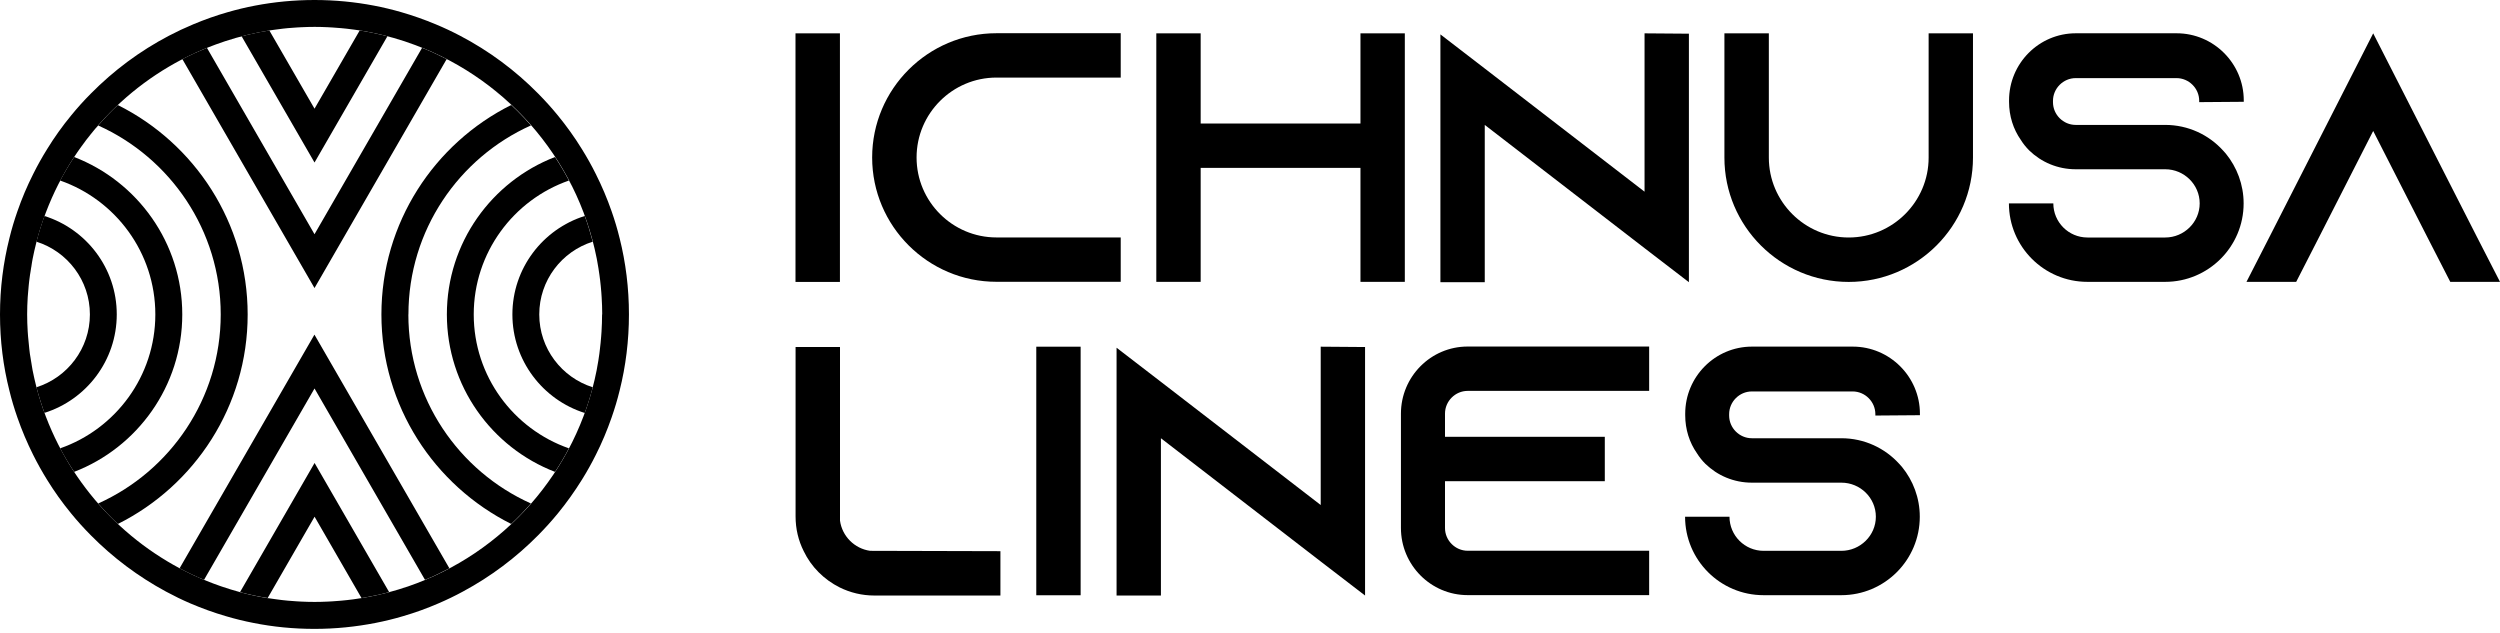
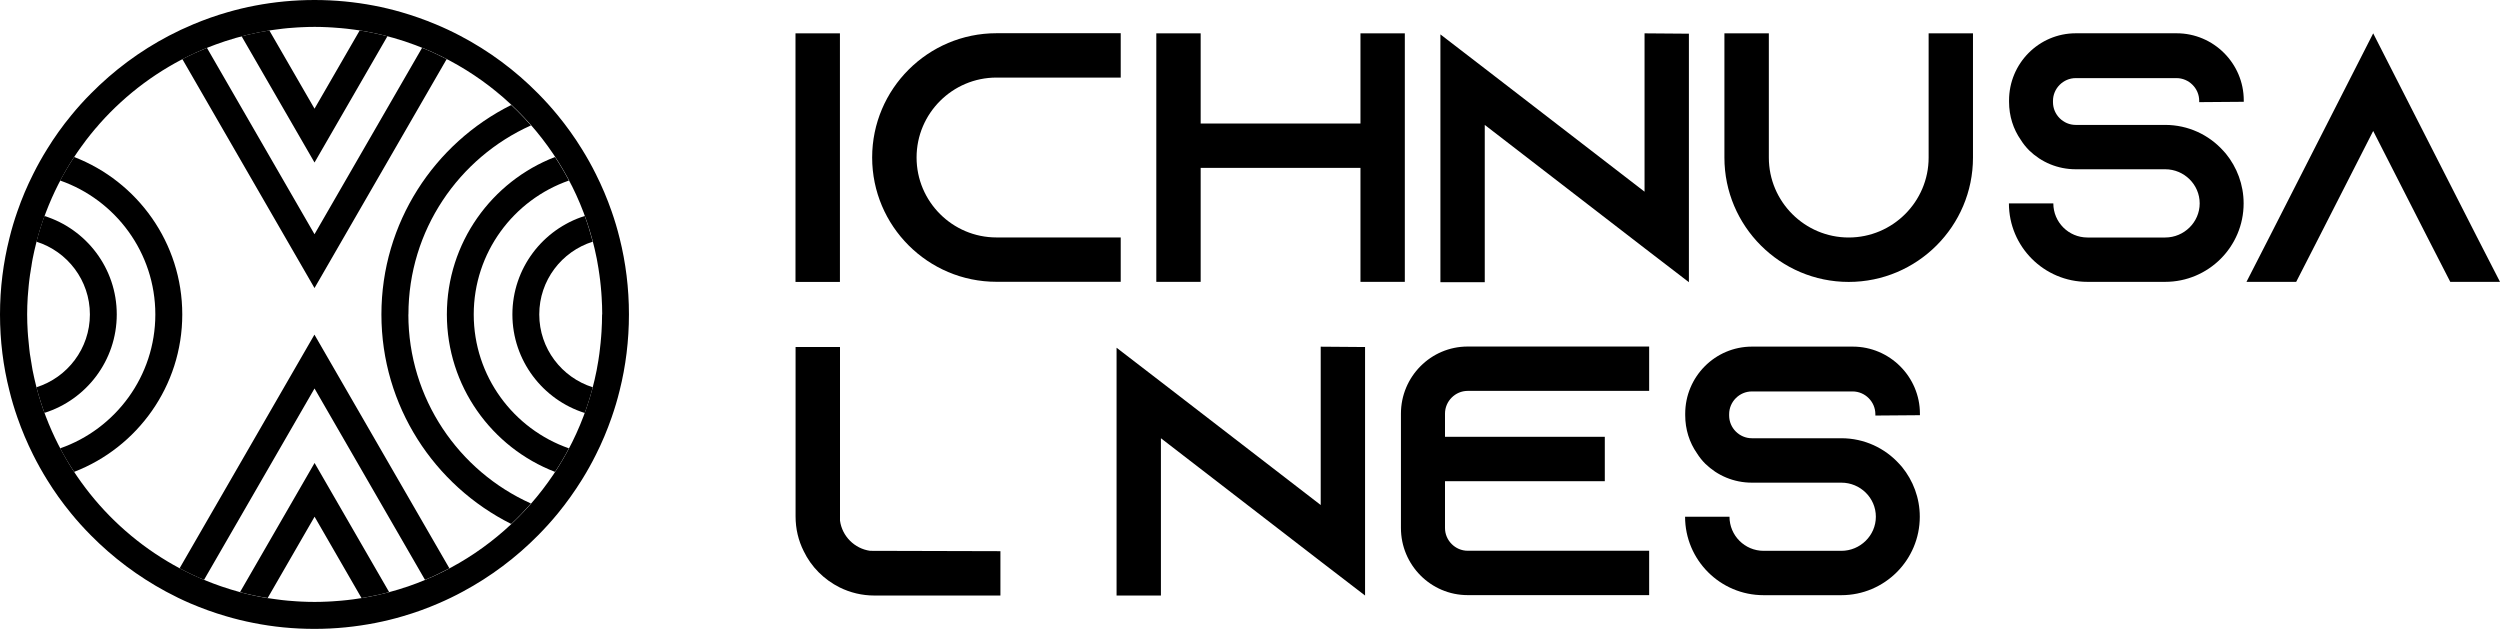
<svg xmlns="http://www.w3.org/2000/svg" width="166" height="42" viewBox="0 0 166 42" fill="none">
  <g clip-path="url(#clip0_17312_4814)">
    <path d="M55.771 2.214H52.821V18.72H55.771V2.214Z" fill="black" />
    <path d="M60.861 10.463C60.861 13.385 63.242 15.766 66.164 15.766H74.416V18.711H66.164C61.614 18.711 57.911 15.008 57.911 10.458C57.911 5.909 61.614 2.206 66.164 2.206H74.416V5.151H66.164C63.242 5.151 60.861 7.532 60.861 10.454" fill="black" />
    <path d="M93.28 2.214V18.715H90.335V11.147H79.724V18.715H76.779V2.214H79.724V8.202H90.335V2.214H93.28Z" fill="black" />
    <path d="M112.143 2.237V18.738L109.198 16.477L98.588 8.294V18.738H95.643V2.284L98.588 4.549L109.198 12.728V2.214L112.143 2.237Z" fill="black" />
    <path d="M131.006 2.214V10.467C131.006 15.016 127.303 18.72 122.754 18.72C118.204 18.72 114.501 15.016 114.501 10.467V2.214H117.451V10.467C117.451 13.389 119.832 15.77 122.754 15.77C125.676 15.77 128.061 13.389 128.061 10.467V2.214H131.006Z" fill="black" />
    <path d="M146.027 6.787V6.695C146.027 5.867 145.343 5.187 144.52 5.187H137.825C137.002 5.187 136.318 5.872 136.318 6.695V6.787C136.318 7.615 137.002 8.294 137.825 8.294H143.766C145.301 8.294 146.665 8.955 147.608 9.991C147.678 10.06 147.729 10.134 147.798 10.204C148.528 11.101 148.977 12.256 148.977 13.505C148.977 16.38 146.642 18.715 143.766 18.715H138.602C135.726 18.715 133.392 16.38 133.392 13.505H136.341C136.341 14.753 137.354 15.77 138.607 15.77H143.771C145.019 15.77 146.059 14.758 146.059 13.505C146.059 12.252 145.024 11.239 143.771 11.239H137.83C136.628 11.239 135.541 10.768 134.742 9.991C134.529 9.778 134.339 9.543 134.178 9.284C133.683 8.576 133.401 7.702 133.401 6.759V6.667C133.401 4.216 135.38 2.21 137.835 2.21H144.529C146.98 2.21 148.986 4.212 148.986 6.667V6.759L146.041 6.782L146.027 6.787Z" fill="black" />
    <path d="M166 18.715H162.698L161.187 15.77L157.58 8.696L153.974 15.77L152.467 18.715H149.166L150.673 15.77L157.58 2.214L164.488 15.77L166 18.715Z" fill="black" />
    <path d="M66.428 36.598V39.543H58.06C57.237 39.543 56.456 39.353 55.748 39.002C54.712 38.484 53.862 37.634 53.367 36.598C53.011 35.891 52.826 35.114 52.826 34.286V23.043H55.776V34.568C55.914 35.604 56.742 36.432 57.778 36.575L66.433 36.598H66.428Z" fill="black" />
-     <path d="M71.754 23.02H68.809V39.525H71.754V23.02Z" fill="black" />
+     <path d="M71.754 23.02V39.525H71.754V23.02Z" fill="black" />
    <path d="M90.64 23.043V39.543L87.695 37.282L77.085 29.099V39.543H74.14V23.089L77.085 25.354L87.695 33.533V23.02L90.64 23.043Z" fill="black" />
    <path d="M95.948 27.472V29.002H106.559V31.952H95.948V35.063C95.948 35.886 96.632 36.57 97.455 36.57H109.504V39.516H97.455C95.005 39.516 93.022 37.514 93.022 35.059V27.467C93.022 25.017 95 23.01 97.455 23.01H109.504V25.955H97.455C96.628 25.955 95.948 26.64 95.948 27.462" fill="black" />
    <path d="M124.524 27.592V27.499C124.524 26.676 123.84 25.992 123.017 25.992H116.322C115.499 25.992 114.815 26.676 114.815 27.499V27.592C114.815 28.419 115.499 29.099 116.322 29.099H122.263C123.798 29.099 125.162 29.76 126.105 30.796C126.175 30.865 126.226 30.934 126.295 31.008C127.025 31.905 127.474 33.056 127.474 34.309C127.474 37.185 125.139 39.52 122.263 39.52H117.099C114.223 39.52 111.889 37.185 111.889 34.309H114.838C114.838 35.558 115.851 36.575 117.104 36.575H122.268C123.516 36.575 124.557 35.562 124.557 34.309C124.557 33.056 123.521 32.049 122.268 32.049H116.327C115.125 32.049 114.039 31.577 113.239 30.8C113.026 30.588 112.836 30.352 112.675 30.093C112.18 29.386 111.898 28.512 111.898 27.569V27.471C111.898 25.021 113.877 23.015 116.332 23.015H123.026C125.477 23.015 127.483 25.017 127.483 27.471V27.569L124.538 27.592H124.524Z" fill="black" />
    <path d="M41.143 15.821C40.995 15.211 40.815 14.614 40.611 14.032C40.315 13.181 39.964 12.354 39.562 11.554C39.28 10.985 38.97 10.435 38.637 9.899C38.156 9.117 37.62 8.373 37.042 7.665C36.63 7.162 36.191 6.676 35.734 6.214C34.226 4.683 32.479 3.384 30.555 2.376C30.028 2.099 29.488 1.845 28.933 1.614C28.193 1.304 27.43 1.036 26.649 0.809C26.057 0.638 25.447 0.49 24.836 0.374C23.556 0.129 22.233 0 20.884 0C19.534 0 18.211 0.129 16.931 0.374C16.316 0.49 15.71 0.638 15.118 0.809C14.337 1.031 13.574 1.304 12.834 1.614C12.28 1.845 11.739 2.099 11.211 2.376C9.288 3.384 7.545 4.683 6.033 6.214C5.571 6.676 5.136 7.162 4.725 7.665C4.142 8.373 3.611 9.117 3.13 9.899C2.797 10.435 2.487 10.985 2.205 11.554C1.803 12.349 1.452 13.176 1.156 14.032C0.952 14.614 0.772 15.211 0.624 15.821C0.217 17.439 0 19.136 0 20.879C0 22.622 0.213 24.319 0.624 25.937C0.772 26.547 0.952 27.143 1.156 27.726C1.452 28.577 1.803 29.404 2.201 30.2C2.483 30.764 2.792 31.318 3.125 31.855C3.606 32.636 4.138 33.38 4.72 34.088C5.132 34.596 5.571 35.077 6.033 35.544C7.494 37.023 9.182 38.29 11.027 39.284C11.549 39.566 12.09 39.83 12.64 40.066C13.408 40.394 14.198 40.681 15.007 40.916C15.599 41.092 16.2 41.24 16.815 41.36C18.128 41.624 19.487 41.758 20.879 41.758C22.27 41.758 23.63 41.619 24.947 41.36C25.558 41.24 26.163 41.092 26.755 40.916C27.564 40.681 28.355 40.394 29.122 40.061C29.672 39.825 30.209 39.566 30.736 39.28C32.585 38.286 34.268 37.023 35.734 35.539C36.196 35.072 36.63 34.592 37.047 34.083C37.624 33.376 38.156 32.631 38.642 31.85C38.974 31.314 39.284 30.764 39.566 30.195C39.968 29.4 40.315 28.572 40.611 27.721C40.815 27.139 40.995 26.538 41.143 25.932C41.55 24.314 41.762 22.617 41.762 20.874C41.762 19.131 41.55 17.439 41.143 15.816M39.978 20.879C39.978 21.263 39.964 21.642 39.941 22.021C39.936 22.127 39.927 22.229 39.918 22.335C39.895 22.617 39.871 22.899 39.834 23.181C39.821 23.283 39.811 23.385 39.797 23.491C39.756 23.805 39.705 24.115 39.645 24.425C39.636 24.48 39.626 24.531 39.617 24.587C38.295 31.304 33.454 36.751 27.097 38.938L26.995 38.97C26.63 39.095 26.26 39.206 25.881 39.307C25.867 39.307 25.854 39.317 25.84 39.321C25.239 39.483 24.628 39.612 24.004 39.714C24.004 39.714 23.981 39.714 23.972 39.719C23.81 39.747 23.644 39.77 23.477 39.793C23.338 39.811 23.2 39.83 23.061 39.844C22.927 39.858 22.793 39.871 22.654 39.885C22.469 39.904 22.289 39.918 22.099 39.927C21.993 39.931 21.887 39.941 21.78 39.945C21.485 39.959 21.189 39.968 20.893 39.968H20.888C20.588 39.968 20.287 39.959 19.991 39.945C19.885 39.941 19.783 39.931 19.681 39.927C19.492 39.918 19.307 39.904 19.122 39.885C18.988 39.871 18.858 39.858 18.724 39.844C18.581 39.825 18.442 39.811 18.299 39.788C18.137 39.765 17.971 39.742 17.809 39.719C17.8 39.719 17.786 39.719 17.777 39.719C17.152 39.617 16.542 39.483 15.941 39.321C15.941 39.321 15.913 39.312 15.9 39.307C15.53 39.21 15.169 39.095 14.809 38.974C14.762 38.961 14.716 38.942 14.67 38.928C9.649 37.199 5.58 33.431 3.44 28.618C2.871 27.342 2.441 25.992 2.164 24.582C2.154 24.527 2.145 24.476 2.136 24.42C2.08 24.111 2.03 23.801 1.983 23.486C1.97 23.385 1.956 23.283 1.946 23.177C1.914 22.895 1.886 22.617 1.863 22.331C1.854 22.224 1.845 22.122 1.84 22.016C1.817 21.637 1.803 21.258 1.803 20.874C1.803 20.491 1.817 20.116 1.84 19.741C1.845 19.626 1.859 19.515 1.868 19.399C1.886 19.131 1.914 18.863 1.946 18.6C1.96 18.484 1.974 18.364 1.993 18.248C2.034 17.957 2.08 17.67 2.131 17.384C2.145 17.31 2.159 17.231 2.173 17.157C2.45 15.756 2.88 14.411 3.444 13.139C5.603 8.28 9.727 4.489 14.813 2.783C14.859 2.769 14.901 2.751 14.947 2.737C15.9 2.423 16.889 2.182 17.901 2.02C18.022 2.002 18.142 1.988 18.262 1.97C18.442 1.942 18.627 1.919 18.808 1.9C18.909 1.891 19.011 1.882 19.117 1.868C19.325 1.849 19.534 1.831 19.741 1.822C19.829 1.817 19.917 1.812 20.005 1.808C20.301 1.794 20.597 1.785 20.897 1.785C21.193 1.785 21.485 1.794 21.776 1.808C21.882 1.808 21.984 1.822 22.086 1.826C22.27 1.835 22.455 1.849 22.64 1.868C22.765 1.877 22.89 1.891 23.015 1.905C23.177 1.923 23.334 1.942 23.496 1.965C23.63 1.983 23.759 1.997 23.893 2.02C24.906 2.182 25.89 2.423 26.848 2.737C26.894 2.751 26.935 2.769 26.982 2.783C33.399 4.942 38.29 10.407 39.622 17.162C39.636 17.236 39.65 17.314 39.663 17.388C39.714 17.675 39.765 17.962 39.802 18.253C39.821 18.368 39.834 18.489 39.848 18.604C39.881 18.868 39.904 19.136 39.927 19.404C39.936 19.52 39.945 19.631 39.95 19.746C39.973 20.121 39.987 20.495 39.987 20.874L39.978 20.879Z" fill="black" />
    <path d="M15.937 39.317C16.538 39.479 17.148 39.608 17.772 39.71L20.888 34.31L24.004 39.71C24.628 39.608 25.239 39.479 25.84 39.317L20.888 30.741L15.937 39.317Z" fill="black" />
    <path d="M19.991 39.95C19.885 39.946 19.783 39.936 19.682 39.932C19.783 39.936 19.89 39.946 19.991 39.95Z" fill="#1D1D1B" />
    <path d="M26.991 38.965C26.626 39.09 26.251 39.201 25.877 39.303C26.251 39.201 26.621 39.086 26.991 38.965Z" fill="#1D1D1B" />
    <path d="M13.74 3.176C13.74 3.176 13.787 3.158 13.81 3.148C13.787 3.158 13.763 3.167 13.74 3.176Z" fill="black" />
    <path d="M13.611 38.531L13.546 38.503C13.546 38.503 13.588 38.521 13.611 38.531Z" fill="black" />
    <path d="M28.225 38.503C28.101 38.554 27.976 38.605 27.855 38.651C27.98 38.6 28.105 38.554 28.225 38.503Z" fill="black" />
    <path d="M35.807 20.879C35.807 18.613 37.3 16.695 39.358 16.047C39.205 15.469 39.029 14.896 38.826 14.341C36.043 15.215 34.023 17.818 34.023 20.879C34.023 23.939 36.047 26.547 38.826 27.421C39.029 26.866 39.21 26.293 39.358 25.715C37.305 25.067 35.807 23.149 35.807 20.879Z" fill="black" />
    <path d="M27.666 3.033C27.786 3.079 27.906 3.125 28.031 3.176C27.911 3.125 27.786 3.079 27.666 3.033Z" fill="black" />
    <path d="M9.33 5.691C9.663 5.437 10.01 5.192 10.361 4.961C10.01 5.192 9.668 5.437 9.33 5.691Z" fill="black" />
    <path d="M36.025 32.493C35.946 32.594 35.868 32.691 35.789 32.793C35.868 32.696 35.946 32.594 36.025 32.493Z" fill="black" />
    <path d="M35.789 32.794C35.733 32.863 35.682 32.928 35.627 32.992C35.682 32.928 35.733 32.858 35.789 32.794Z" fill="black" />
    <path d="M35.632 32.992C35.52 33.126 35.405 33.26 35.294 33.394C35.41 33.26 35.52 33.13 35.632 32.992Z" fill="black" />
    <path d="M33.95 34.786C33.95 34.786 33.944 34.791 33.94 34.791C33.94 34.791 33.939 34.791 33.95 34.786Z" fill="black" />
-     <path d="M35.257 33.431C35.257 33.431 35.275 33.408 35.289 33.394C35.28 33.408 35.266 33.417 35.257 33.431Z" fill="black" />
    <path d="M36.432 31.952C36.358 32.053 36.284 32.155 36.21 32.252C36.284 32.151 36.358 32.053 36.432 31.952Z" fill="black" />
    <path d="M36.566 31.757C36.52 31.822 36.478 31.887 36.432 31.951C36.478 31.887 36.524 31.822 36.566 31.757Z" fill="black" />
    <path d="M36.209 32.252C36.149 32.335 36.089 32.414 36.024 32.497C36.089 32.418 36.145 32.335 36.209 32.252Z" fill="black" />
    <path d="M36.853 31.332C36.853 31.332 36.843 31.346 36.839 31.355L36.853 31.332Z" fill="black" />
    <path d="M35.257 8.327L35.289 8.364C35.289 8.364 35.271 8.341 35.261 8.327" fill="black" />
    <path d="M33.302 6.39C33.117 6.232 32.932 6.075 32.742 5.927C32.932 6.08 33.121 6.232 33.302 6.39Z" fill="black" />
    <path d="M35.29 8.359C35.419 8.507 35.549 8.659 35.674 8.817C35.549 8.664 35.419 8.511 35.29 8.359Z" fill="black" />
    <path d="M33.399 6.477C33.366 6.449 33.329 6.422 33.297 6.389C33.329 6.417 33.366 6.445 33.399 6.477Z" fill="black" />
    <path d="M31.456 20.879C31.456 16.773 34.101 13.269 37.776 11.988C37.495 11.452 37.185 10.929 36.852 10.425C32.654 12.043 29.672 16.121 29.672 20.879C29.672 25.636 32.654 29.718 36.852 31.332C37.185 30.828 37.495 30.305 37.776 29.769C34.101 28.489 31.456 24.984 31.456 20.879Z" fill="black" />
    <path d="M27.12 20.879C27.12 15.294 30.463 10.476 35.257 8.326C34.679 7.67 34.06 7.05 33.398 6.477C33.583 6.639 33.768 6.801 33.944 6.972C28.84 9.519 25.326 14.799 25.326 20.879C25.326 26.958 28.84 32.238 33.944 34.79C34.402 34.36 34.841 33.907 35.252 33.431C30.458 31.281 27.115 26.464 27.115 20.879" fill="black" />
    <path d="M31.933 36.441C31.85 36.501 31.767 36.556 31.684 36.617C31.767 36.561 31.85 36.501 31.933 36.441Z" fill="black" />
    <path d="M30.925 37.111C30.75 37.218 30.579 37.324 30.398 37.426C30.574 37.324 30.75 37.218 30.925 37.111Z" fill="black" />
    <path d="M31.137 36.977C31.068 37.023 30.999 37.069 30.925 37.111C30.994 37.065 31.064 37.023 31.137 36.977Z" fill="black" />
    <path d="M29.844 37.735C29.844 37.735 29.853 37.731 29.858 37.726C29.853 37.726 29.848 37.731 29.844 37.735Z" fill="black" />
    <path d="M11.928 37.736C12.456 38.018 12.996 38.272 13.547 38.503L20.884 25.794L28.221 38.503C28.776 38.272 29.312 38.013 29.839 37.736L20.879 22.22L11.924 37.736H11.928Z" fill="black" />
    <path d="M29.862 37.726C30.043 37.629 30.223 37.532 30.399 37.426C30.223 37.528 30.043 37.629 29.862 37.726Z" fill="black" />
    <path d="M37.777 29.769C37.777 29.769 37.791 29.737 37.8 29.723C37.791 29.737 37.782 29.756 37.777 29.769Z" fill="black" />
    <path d="M37.777 11.988C37.87 12.164 37.962 12.34 38.05 12.52C37.962 12.34 37.874 12.164 37.782 11.988" fill="black" />
    <path d="M11.323 37.398C10.98 37.199 10.648 36.991 10.319 36.774C10.648 36.991 10.985 37.199 11.323 37.398Z" fill="black" />
    <path d="M3.995 29.769L3.972 29.723C3.972 29.723 3.986 29.756 3.995 29.769Z" fill="black" />
    <path d="M3.972 12.034C3.972 12.034 3.986 12.007 3.995 11.988C3.995 11.988 3.981 12.021 3.972 12.034Z" fill="black" />
    <path d="M7.841 34.805L7.822 34.786C7.822 34.786 7.836 34.8 7.841 34.805Z" fill="black" />
    <path d="M12.103 20.879C12.103 16.121 9.121 12.043 4.923 10.425C4.591 10.929 4.281 11.452 3.994 11.988C7.67 13.269 10.314 16.773 10.314 20.879C10.314 24.984 7.67 28.489 3.994 29.769C4.276 30.305 4.591 30.828 4.923 31.332C9.121 29.714 12.103 25.636 12.103 20.879Z" fill="black" />
    <path d="M5.261 31.841C5.201 31.753 5.141 31.665 5.081 31.573C5.141 31.661 5.201 31.753 5.261 31.841Z" fill="black" />
    <path d="M6.32 33.205C6.265 33.14 6.209 33.08 6.158 33.015C6.214 33.08 6.269 33.145 6.32 33.205Z" fill="black" />
-     <path d="M7.822 6.972C7.365 7.402 6.93 7.855 6.519 8.331C11.308 10.481 14.656 15.299 14.656 20.879C14.656 26.459 11.313 31.282 6.519 33.431C6.93 33.903 7.365 34.361 7.827 34.791C12.931 32.243 16.445 26.963 16.445 20.884C16.445 14.804 12.931 9.524 7.827 6.977" fill="black" />
    <path d="M5.7 9.321C5.7 9.321 5.723 9.288 5.737 9.274C5.723 9.288 5.714 9.307 5.7 9.321Z" fill="black" />
    <path d="M7.841 34.804C8.201 35.142 8.576 35.47 8.964 35.78C8.576 35.47 8.201 35.146 7.841 34.804Z" fill="black" />
    <path d="M29.659 3.925C29.127 3.652 28.586 3.398 28.026 3.176L20.883 15.553L13.74 3.176C13.186 3.403 12.64 3.652 12.108 3.925L20.883 19.127L29.659 3.925Z" fill="black" />
    <path d="M11.928 37.735C11.928 37.735 11.896 37.717 11.882 37.708C11.9 37.717 11.914 37.726 11.928 37.735Z" fill="black" />
-     <path d="M29.663 3.925C29.723 3.958 29.783 3.99 29.848 4.022C29.788 3.99 29.728 3.958 29.668 3.925" fill="black" />
    <path d="M12.108 3.925C12.053 3.953 12.002 3.981 11.951 4.013C12.007 3.985 12.057 3.958 12.113 3.93L12.108 3.925Z" fill="black" />
    <path d="M4.919 10.421C4.984 10.324 5.048 10.222 5.118 10.125C5.048 10.222 4.984 10.319 4.919 10.421Z" fill="black" />
    <path d="M6.158 33.011C5.844 32.631 5.548 32.243 5.266 31.841C5.548 32.243 5.848 32.631 6.158 33.011Z" fill="black" />
    <path d="M5.262 9.917C5.405 9.714 5.548 9.515 5.696 9.321C5.548 9.515 5.4 9.714 5.262 9.917Z" fill="black" />
-     <path d="M5.737 9.274C5.876 9.094 6.015 8.918 6.158 8.743C6.015 8.918 5.871 9.094 5.737 9.274Z" fill="black" />
    <path d="M6.514 33.431C6.45 33.352 6.385 33.279 6.32 33.205C6.385 33.279 6.445 33.357 6.514 33.431Z" fill="black" />
    <path d="M4.919 31.332C4.97 31.415 5.03 31.494 5.081 31.573C5.025 31.494 4.974 31.411 4.919 31.332Z" fill="black" />
    <path d="M6.514 8.327C6.44 8.41 6.371 8.493 6.302 8.581C6.371 8.498 6.445 8.415 6.519 8.331" fill="black" />
    <path d="M23.056 39.844C22.922 39.858 22.788 39.871 22.649 39.885C22.784 39.871 22.918 39.858 23.056 39.844Z" fill="#1D1D1B" />
    <path d="M22.099 39.927C21.993 39.936 21.887 39.941 21.78 39.945C21.887 39.945 21.993 39.931 22.099 39.927Z" fill="#1D1D1B" />
    <path d="M19.117 39.885C18.983 39.871 18.854 39.858 18.72 39.844C18.849 39.858 18.983 39.871 19.117 39.885Z" fill="#1D1D1B" />
    <path d="M1.979 18.253C2.02 17.962 2.066 17.675 2.117 17.388C2.066 17.675 2.015 17.962 1.979 18.253Z" fill="#1D1D1B" />
    <path d="M1.854 19.404C1.872 19.136 1.9 18.868 1.932 18.605C1.9 18.868 1.877 19.136 1.854 19.404Z" fill="#1D1D1B" />
    <path d="M7.753 20.879C7.753 17.814 5.733 15.215 2.95 14.341C3.098 13.935 3.26 13.537 3.435 13.144C2.871 14.415 2.441 15.761 2.164 17.162C2.238 16.787 2.321 16.413 2.418 16.047C4.475 16.695 5.969 18.613 5.969 20.879C5.969 23.144 4.475 25.068 2.418 25.715C2.321 25.34 2.238 24.966 2.159 24.582C2.437 25.988 2.871 27.338 3.435 28.614C3.26 28.221 3.098 27.823 2.95 27.416C5.733 26.542 7.753 23.939 7.753 20.874" fill="black" />
    <path d="M15.89 39.307C15.52 39.21 15.159 39.095 14.799 38.975C15.159 39.095 15.52 39.206 15.89 39.307Z" fill="#1D1D1B" />
    <path d="M20.884 10.791L25.724 2.409C26.099 2.506 26.468 2.617 26.838 2.737C25.886 2.423 24.897 2.182 23.884 2.021L20.884 7.217L17.883 2.021C16.87 2.182 15.886 2.423 14.929 2.737C15.294 2.617 15.664 2.506 16.043 2.409L20.884 10.791Z" fill="black" />
    <path d="M18.295 39.793C18.133 39.77 17.966 39.747 17.805 39.724C17.966 39.751 18.133 39.775 18.295 39.793Z" fill="#1D1D1B" />
    <path d="M1.937 23.177C1.904 22.899 1.877 22.617 1.854 22.331C1.877 22.613 1.904 22.895 1.937 23.177Z" fill="#1D1D1B" />
    <path d="M2.126 24.42C2.066 24.11 2.02 23.801 1.974 23.486C2.015 23.801 2.066 24.11 2.126 24.42Z" fill="#1D1D1B" />
  </g>
  <defs>
    <clipPath id="clip0_17312_4814">
      <rect width="166" height="41.758" fill="white" />
    </clipPath>
  </defs>
</svg>